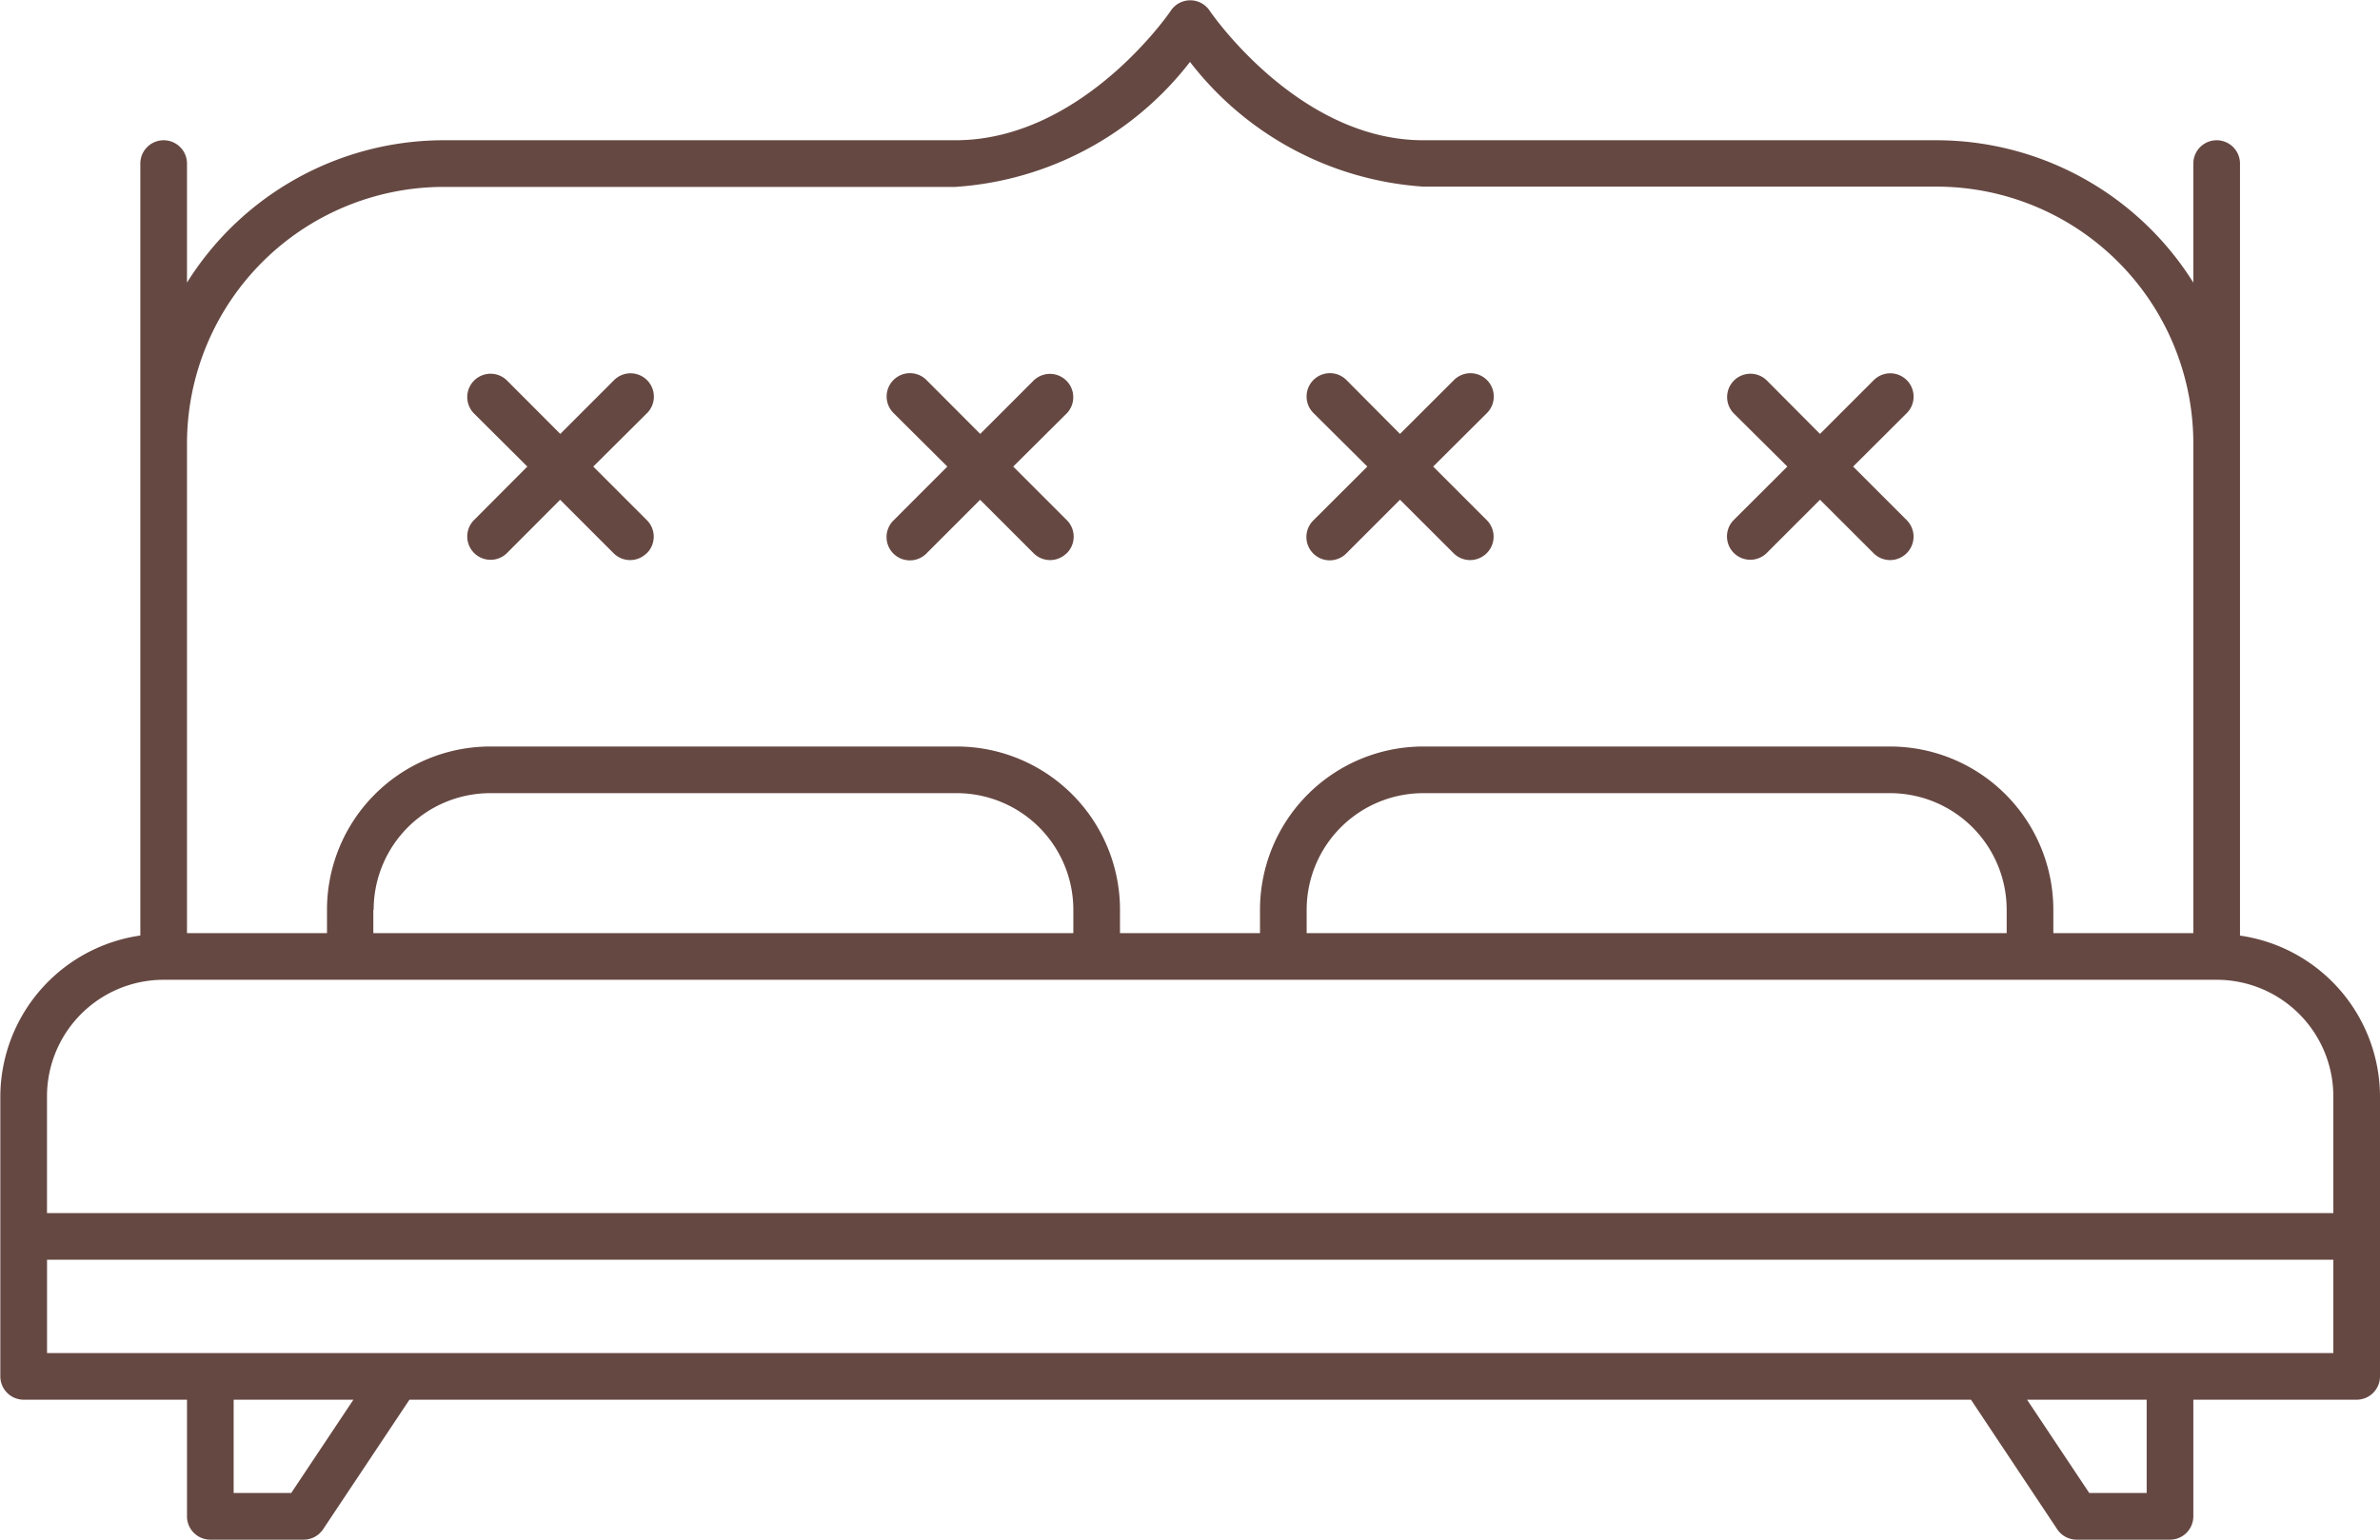
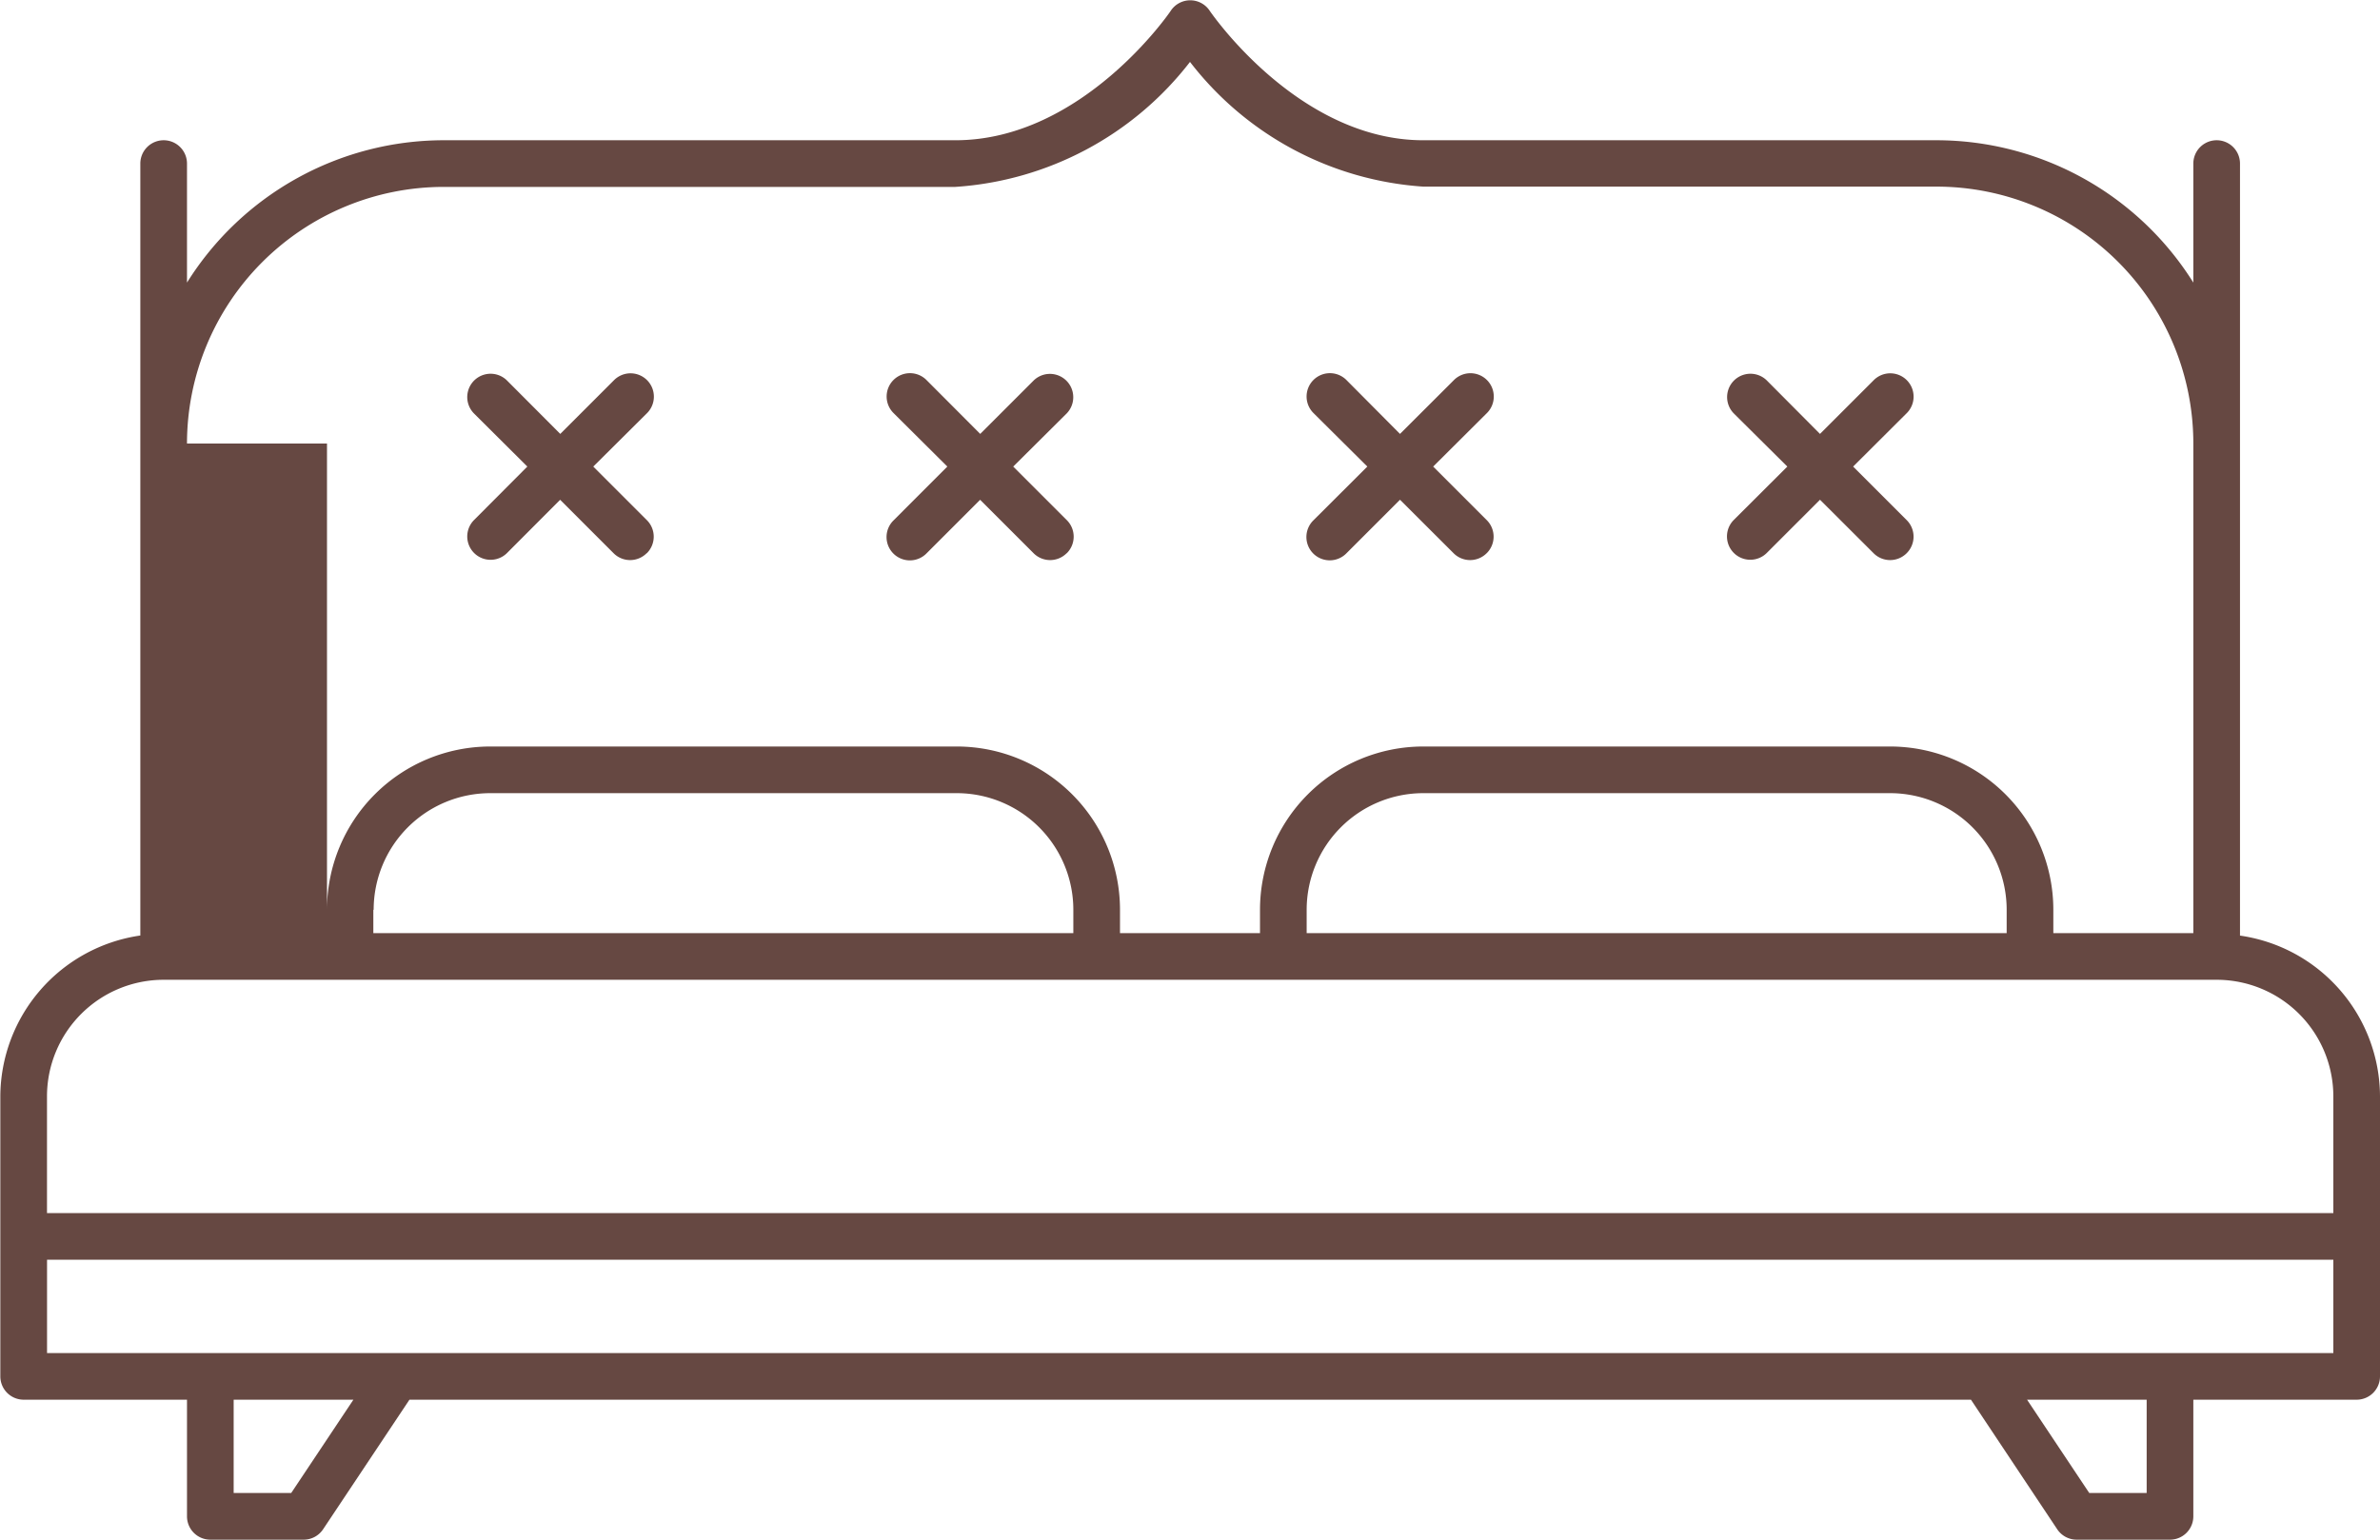
<svg xmlns="http://www.w3.org/2000/svg" width="51" height="33" viewBox="0 0 51 33">
  <defs>
    <style>
      .cls-1 {
        fill: #664842;
        fill-rule: evenodd;
      }
    </style>
  </defs>
-   <path id="icon_Изголовье_кровати" data-name="icon_Изголовье кровати" class="cls-1" d="M50.5,30H47v2.5a0.5,0.5,0,0,1-.5.5h-2a0.5,0.5,0,0,1-.416-0.222L42.235,30H8.774L6.923,32.778A0.5,0.5,0,0,1,6.507,33h-2a0.5,0.5,0,0,1-.5-0.5V30h-3.5a0.5,0.5,0,0,1-.5-0.5v-6a3.5,3.5,0,0,1,3-3.449V3.506a0.5,0.5,0,0,1,1,0V6.057a6.494,6.494,0,0,1,5.5-3.051H20.474c2.72,0,4.6-2.75,4.615-2.777a0.5,0.5,0,0,1,.832,0c0.019,0.028,1.893,2.777,4.578,2.777h11A6.5,6.5,0,0,1,47,6.057V3.506a0.5,0.5,0,0,1,1,0V20.053A3.494,3.494,0,0,1,51,23.5v6A0.5,0.5,0,0,1,50.5,30ZM44.77,32H46V30H43.437ZM5.007,32H6.24l1.333-2H5.007v2Zm-4-3H50V27H1.008v2ZM47,9.5a5.505,5.505,0,0,0-5.5-5.5h-11A6.889,6.889,0,0,1,25.5,1.327a6.928,6.928,0,0,1-5.031,2.679H9.507a5.505,5.505,0,0,0-5.5,5.5V20h3V19.5a3.5,3.5,0,0,1,3.5-3.5h10A3.5,3.5,0,0,1,24,19.5V20h3V19.5A3.5,3.5,0,0,1,30.5,16h10A3.5,3.5,0,0,1,44,19.5V20h3V9.5Zm-39,10V20H23V19.5a2.5,2.5,0,0,0-2.5-2.5h-10A2.5,2.5,0,0,0,8.007,19.5Zm20,0V20H43V19.5A2.5,2.5,0,0,0,40.5,17h-10A2.5,2.5,0,0,0,28,19.5Zm22,4A2.5,2.5,0,0,0,47.5,21H3.507a2.5,2.5,0,0,0-2.5,2.5V26H50V23.5ZM40.856,11.858a0.5,0.5,0,0,1-.707,0L39,10.711l-1.146,1.146a0.5,0.5,0,0,1-.707-0.707L38.3,10,37.15,8.858a0.5,0.5,0,0,1,.707-0.707L39,9.3l1.146-1.146a0.5,0.5,0,1,1,.707.707L39.71,10l1.146,1.146A0.5,0.5,0,0,1,40.856,11.858Zm-9,0a0.5,0.5,0,0,1-.707,0L30,10.711l-1.146,1.146a0.5,0.5,0,1,1-.707-0.707L29.3,10,28.151,8.858a0.5,0.5,0,1,1,.707-0.707L30,9.3,31.15,8.152a0.5,0.5,0,1,1,.707.707L30.711,10l1.146,1.146A0.5,0.5,0,0,1,31.857,11.858Zm-9,0a0.5,0.5,0,0,1-.707,0l-1.146-1.146-1.146,1.146a0.5,0.5,0,1,1-.707-0.707L20.3,10,19.152,8.858a0.5,0.5,0,1,1,.707-0.707L21.005,9.3l1.146-1.146a0.5,0.5,0,0,1,.707.707L21.712,10l1.146,1.146A0.5,0.5,0,0,1,22.859,11.858Zm-9,0a0.5,0.5,0,0,1-.707,0l-1.146-1.146L10.86,11.858a0.5,0.5,0,0,1-.707-0.707L11.3,10,10.153,8.858a0.5,0.5,0,0,1,.707-0.707L12.006,9.3l1.146-1.146a0.5,0.5,0,1,1,.707.707L12.713,10l1.146,1.146A0.5,0.5,0,0,1,13.86,11.858Z" />
+   <path id="icon_Изголовье_кровати" data-name="icon_Изголовье кровати" class="cls-1" d="M50.5,30H47v2.5a0.5,0.5,0,0,1-.5.5h-2a0.5,0.5,0,0,1-.416-0.222L42.235,30H8.774L6.923,32.778A0.5,0.5,0,0,1,6.507,33h-2a0.5,0.5,0,0,1-.5-0.5V30h-3.5a0.5,0.5,0,0,1-.5-0.5v-6a3.5,3.5,0,0,1,3-3.449V3.506a0.5,0.5,0,0,1,1,0V6.057a6.494,6.494,0,0,1,5.5-3.051H20.474c2.72,0,4.6-2.75,4.615-2.777a0.5,0.5,0,0,1,.832,0c0.019,0.028,1.893,2.777,4.578,2.777h11A6.5,6.5,0,0,1,47,6.057V3.506a0.5,0.5,0,0,1,1,0V20.053A3.494,3.494,0,0,1,51,23.5v6A0.5,0.5,0,0,1,50.5,30ZM44.77,32H46V30H43.437ZM5.007,32H6.24l1.333-2H5.007v2Zm-4-3H50V27H1.008v2ZM47,9.5a5.505,5.505,0,0,0-5.5-5.5h-11A6.889,6.889,0,0,1,25.5,1.327a6.928,6.928,0,0,1-5.031,2.679H9.507a5.505,5.505,0,0,0-5.5,5.5h3V19.5a3.5,3.5,0,0,1,3.5-3.5h10A3.5,3.5,0,0,1,24,19.5V20h3V19.5A3.5,3.5,0,0,1,30.5,16h10A3.5,3.5,0,0,1,44,19.5V20h3V9.5Zm-39,10V20H23V19.5a2.5,2.5,0,0,0-2.5-2.5h-10A2.5,2.5,0,0,0,8.007,19.5Zm20,0V20H43V19.5A2.5,2.5,0,0,0,40.5,17h-10A2.5,2.5,0,0,0,28,19.5Zm22,4A2.5,2.5,0,0,0,47.5,21H3.507a2.5,2.5,0,0,0-2.5,2.5V26H50V23.5ZM40.856,11.858a0.5,0.5,0,0,1-.707,0L39,10.711l-1.146,1.146a0.5,0.5,0,0,1-.707-0.707L38.3,10,37.15,8.858a0.5,0.5,0,0,1,.707-0.707L39,9.3l1.146-1.146a0.5,0.5,0,1,1,.707.707L39.71,10l1.146,1.146A0.5,0.5,0,0,1,40.856,11.858Zm-9,0a0.5,0.5,0,0,1-.707,0L30,10.711l-1.146,1.146a0.5,0.5,0,1,1-.707-0.707L29.3,10,28.151,8.858a0.5,0.5,0,1,1,.707-0.707L30,9.3,31.15,8.152a0.5,0.5,0,1,1,.707.707L30.711,10l1.146,1.146A0.5,0.5,0,0,1,31.857,11.858Zm-9,0a0.5,0.5,0,0,1-.707,0l-1.146-1.146-1.146,1.146a0.5,0.5,0,1,1-.707-0.707L20.3,10,19.152,8.858a0.5,0.5,0,1,1,.707-0.707L21.005,9.3l1.146-1.146a0.5,0.5,0,0,1,.707.707L21.712,10l1.146,1.146A0.5,0.5,0,0,1,22.859,11.858Zm-9,0a0.5,0.5,0,0,1-.707,0l-1.146-1.146L10.86,11.858a0.5,0.5,0,0,1-.707-0.707L11.3,10,10.153,8.858a0.5,0.5,0,0,1,.707-0.707L12.006,9.3l1.146-1.146a0.5,0.5,0,1,1,.707.707L12.713,10l1.146,1.146A0.5,0.5,0,0,1,13.86,11.858Z" />
</svg>